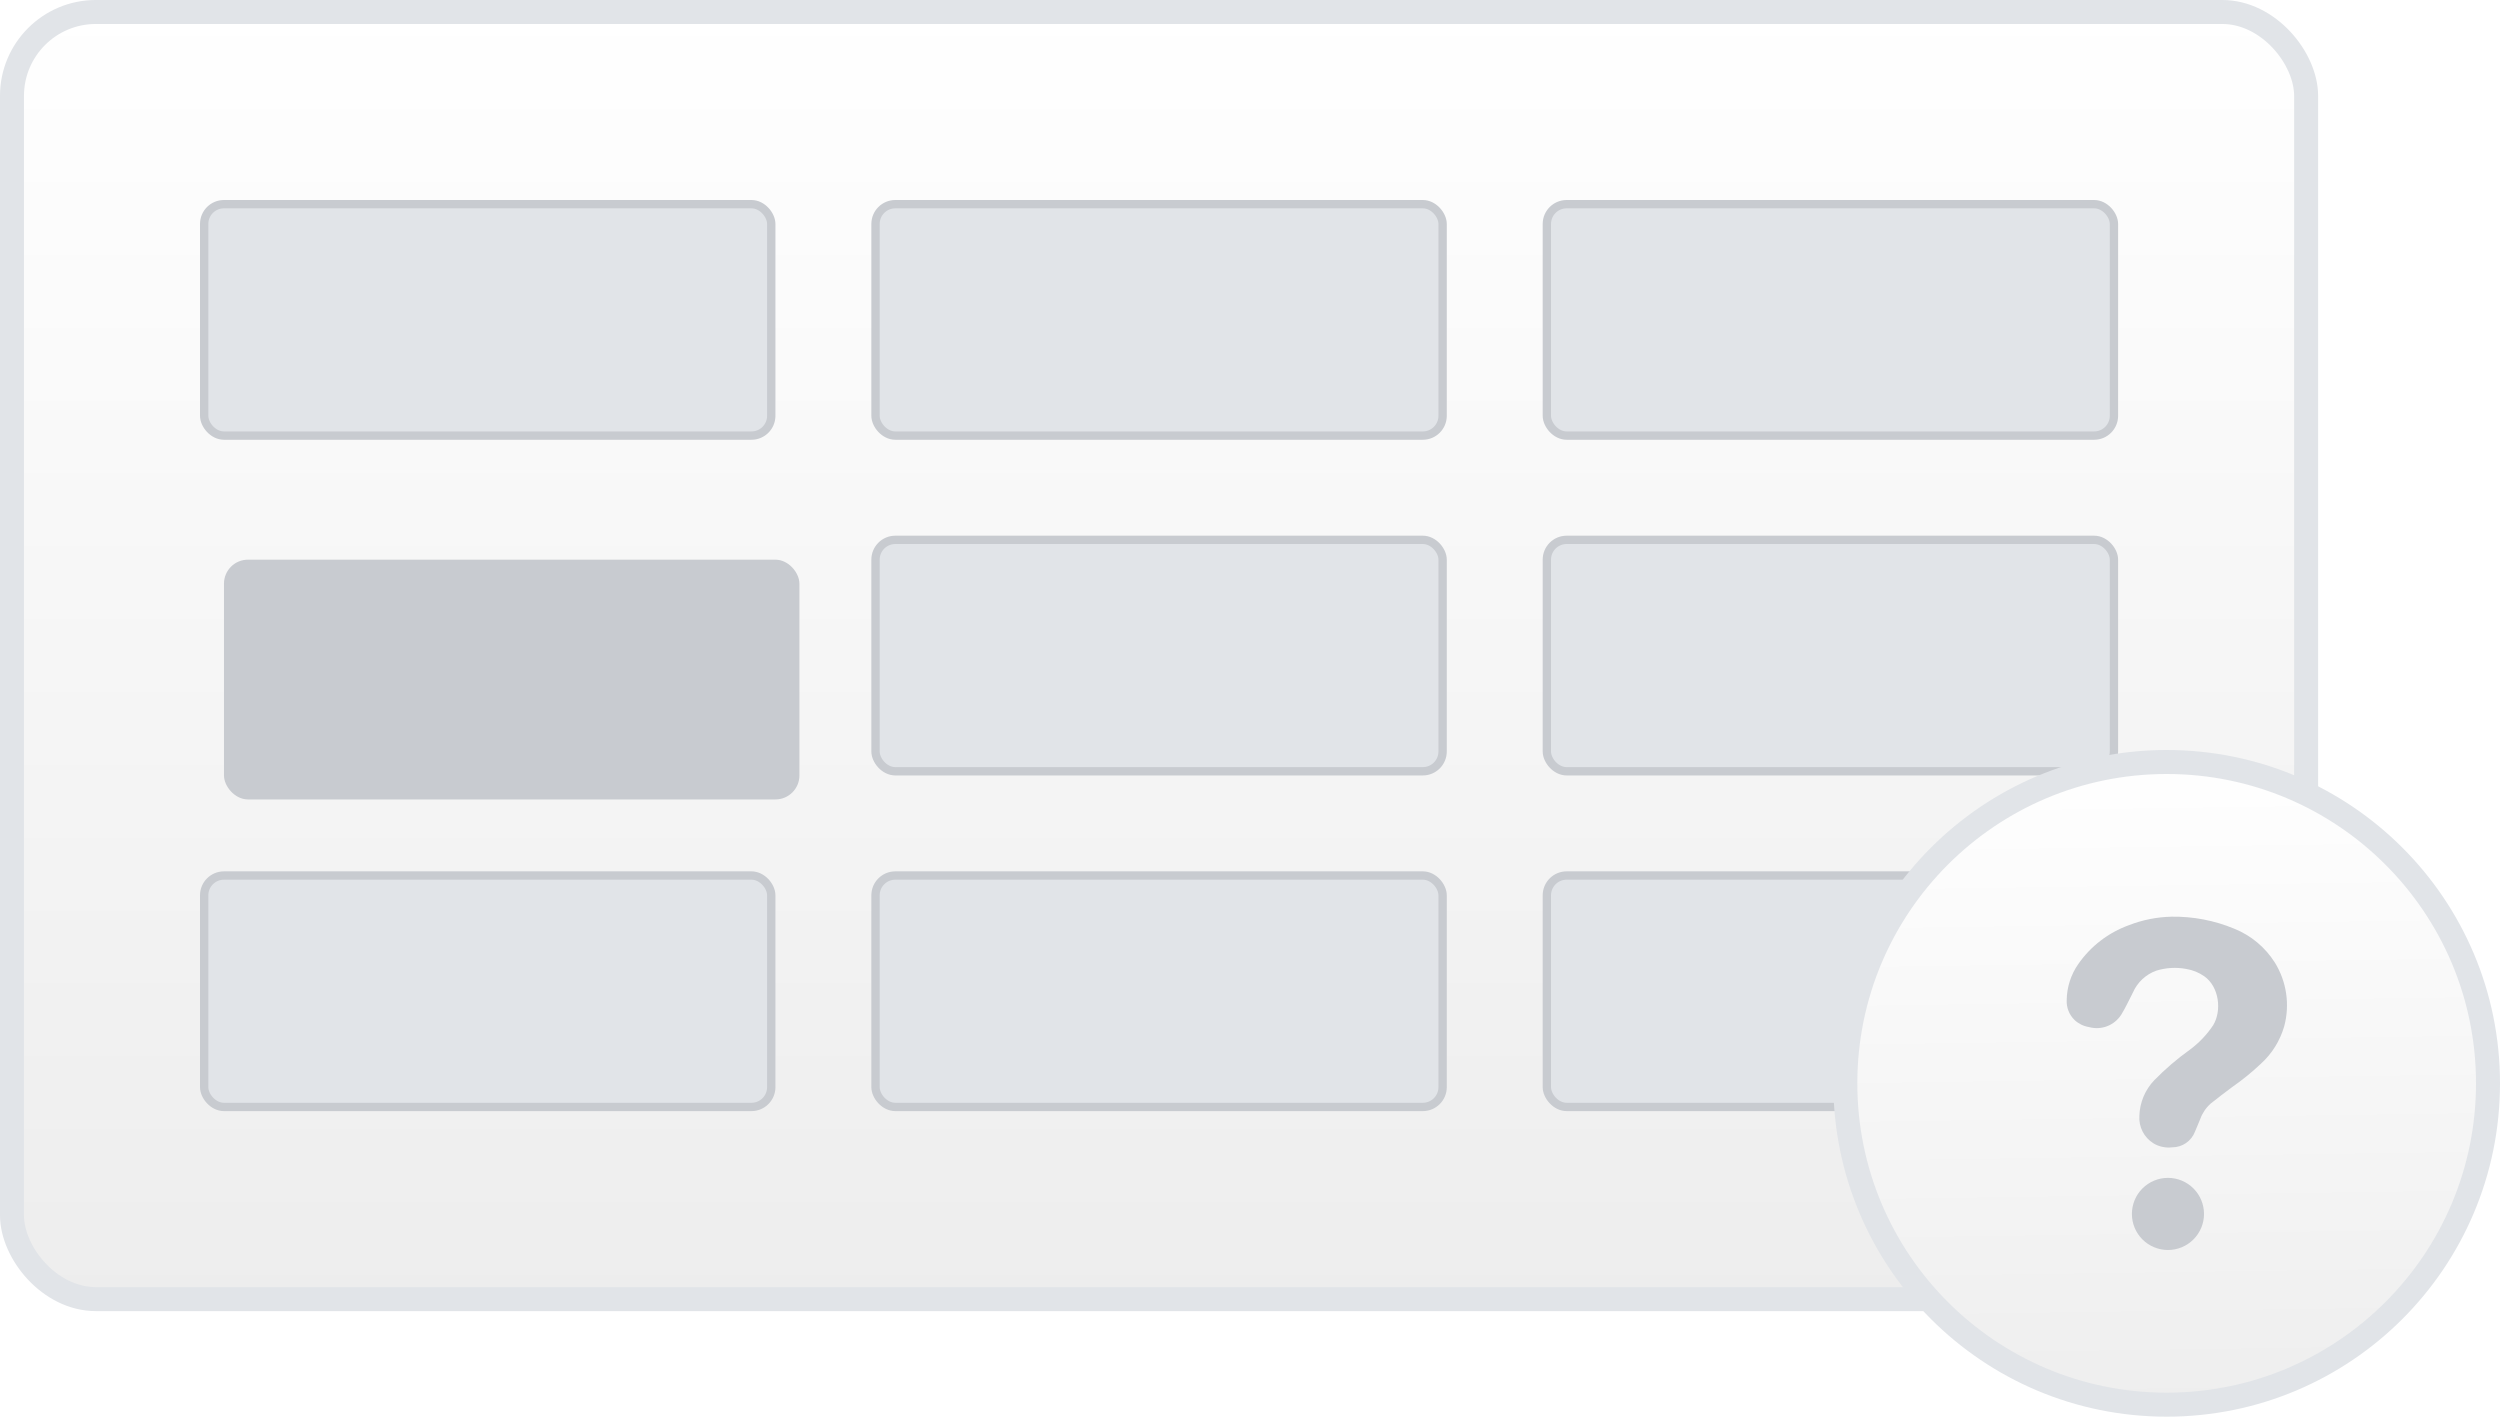
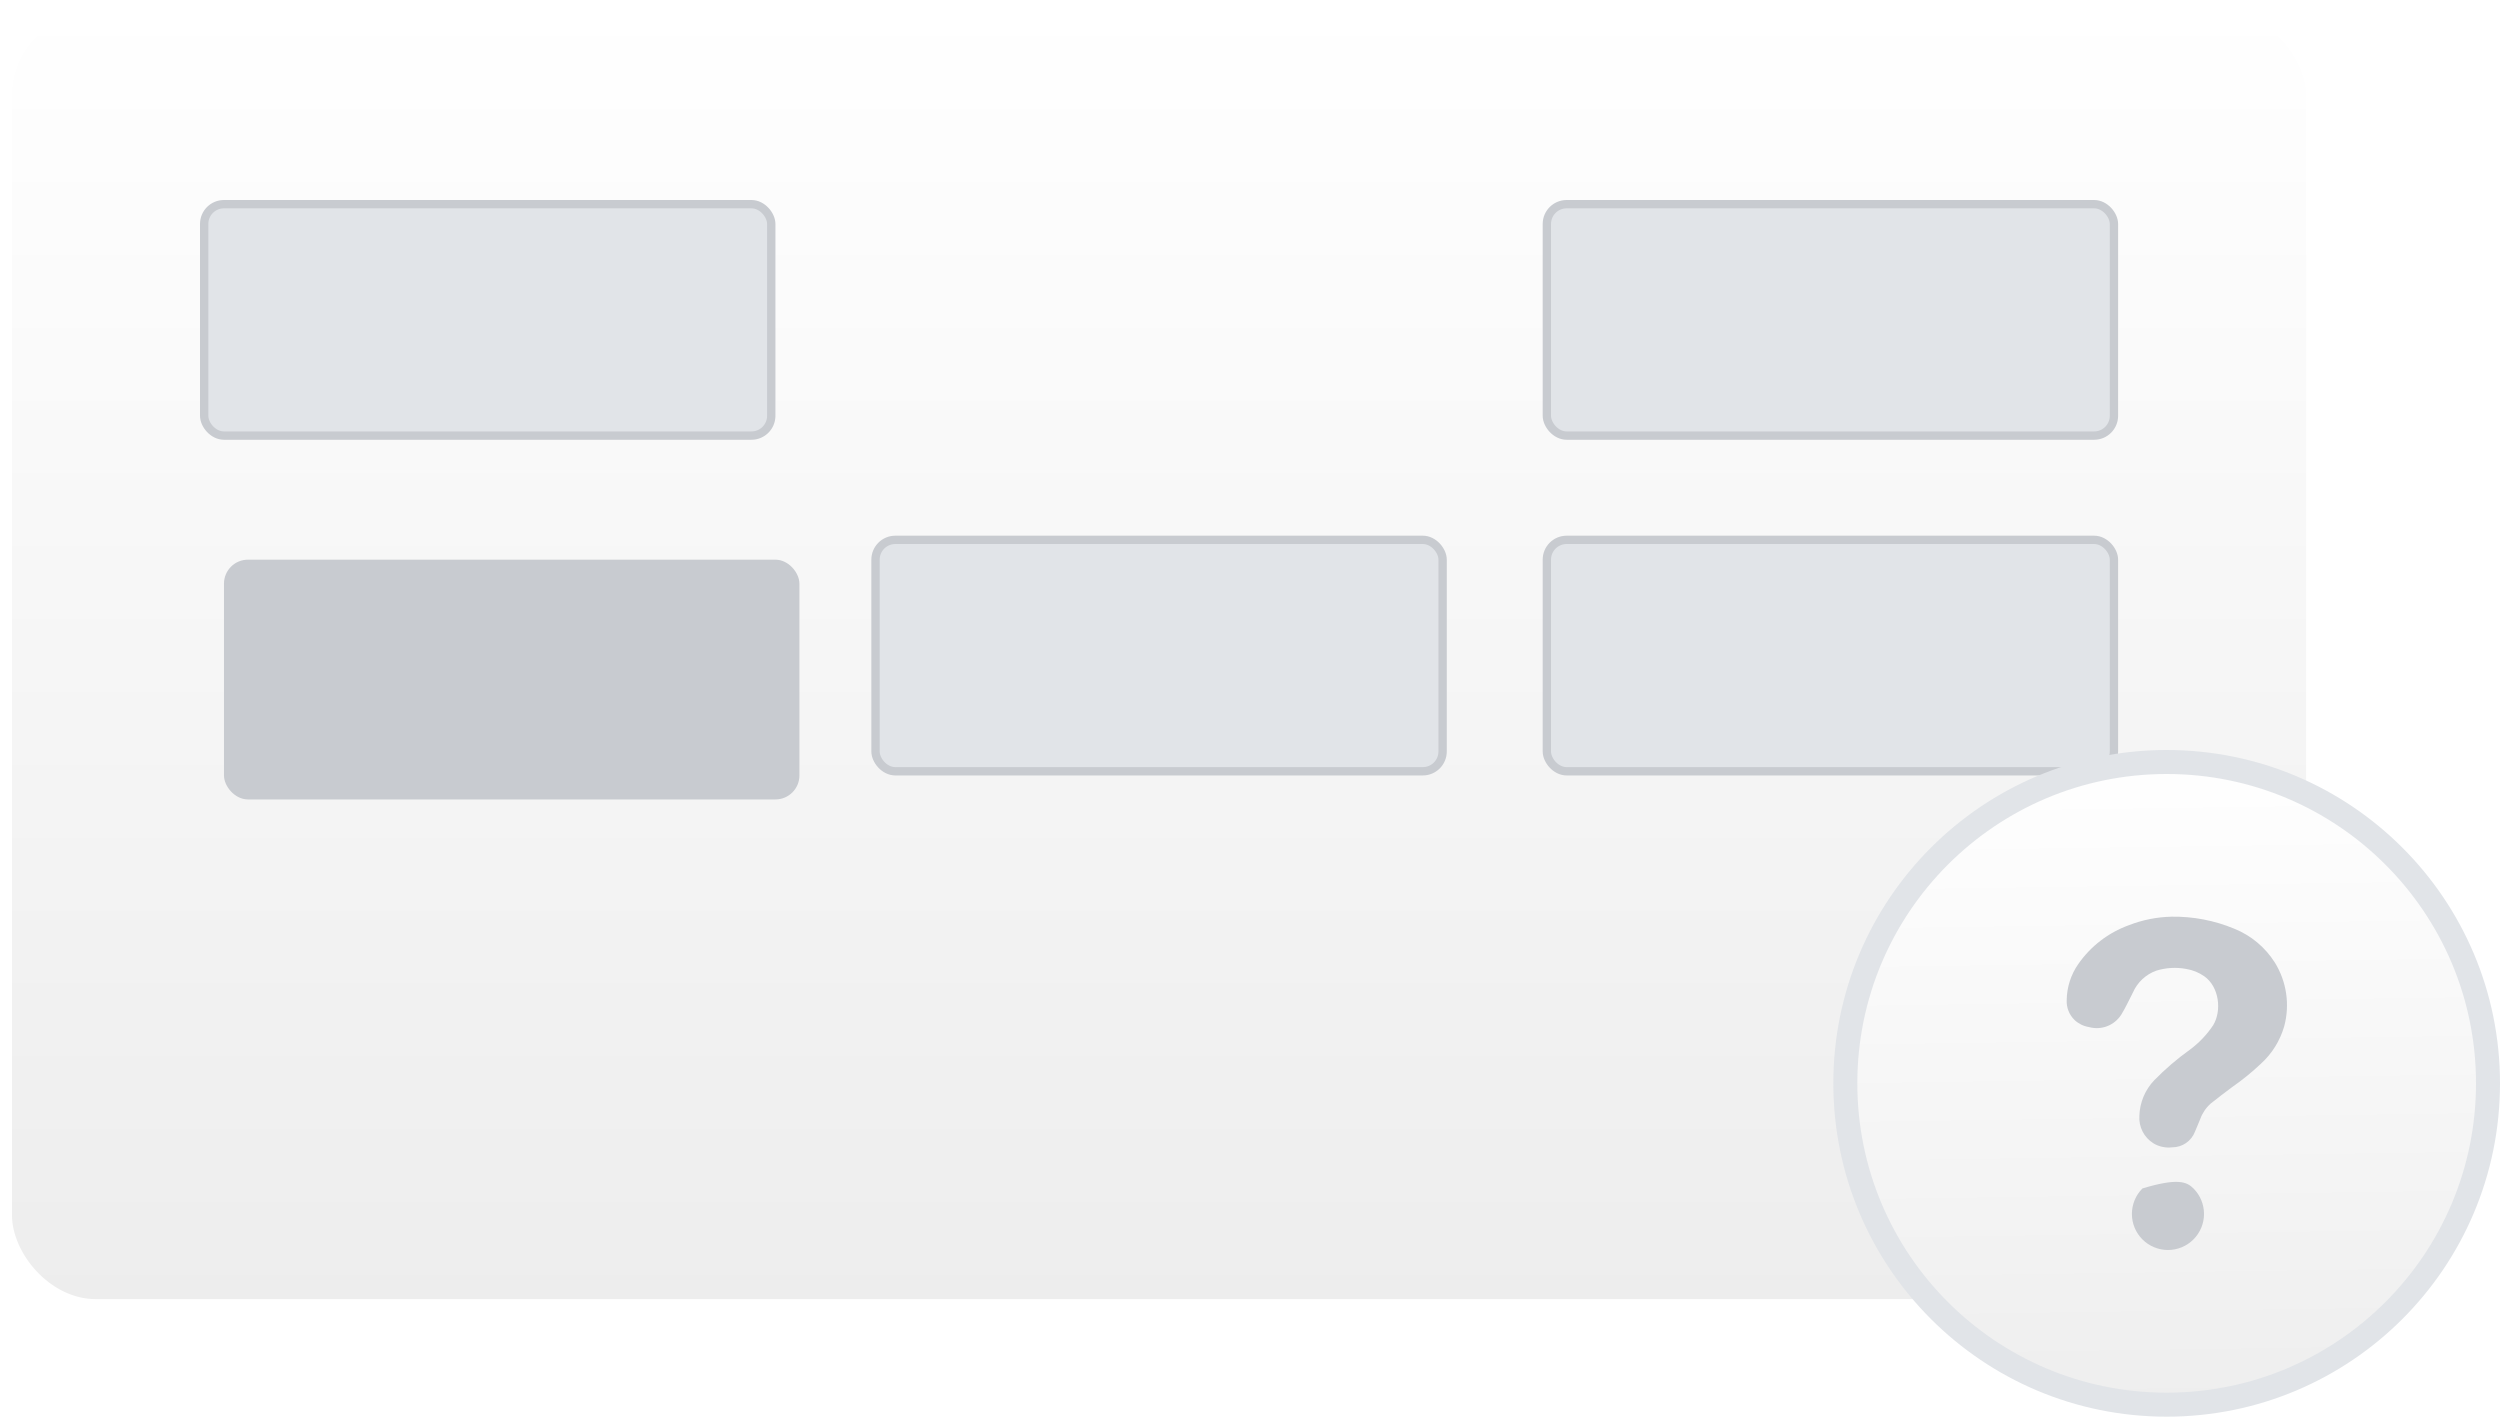
<svg xmlns="http://www.w3.org/2000/svg" width="150" height="85" viewBox="0 0 150 85" fill="none">
  <rect x="0.719" y="0.719" width="137.649" height="77.228" rx="5.035" fill="url(#paint0_linear_5032_16849)" />
  <rect x="12.25" y="12.25" width="34.026" height="13.886" rx="1.189" fill="#E1E4E8" stroke="#C8CBD0" stroke-width="0.5" />
  <g filter="url(#filter0_d_5032_16849)">
    <rect x="12" y="32.141" width="34.526" height="14.386" rx="1.439" fill="#C8CBD0" />
  </g>
-   <rect x="12.25" y="52.531" width="34.026" height="13.886" rx="1.189" fill="#E1E4E8" stroke="#C8CBD0" stroke-width="0.5" />
-   <rect x="52.531" y="12.25" width="34.026" height="13.886" rx="1.189" fill="#E1E4E8" stroke="#C8CBD0" stroke-width="0.5" />
  <rect x="52.531" y="32.391" width="34.026" height="13.886" rx="1.189" fill="#E1E4E8" stroke="#C8CBD0" stroke-width="0.5" />
-   <rect x="52.531" y="52.531" width="34.026" height="13.886" rx="1.189" fill="#E1E4E8" stroke="#C8CBD0" stroke-width="0.5" />
  <rect x="92.811" y="12.25" width="34.026" height="13.886" rx="1.189" fill="#E1E4E8" stroke="#C8CBD0" stroke-width="0.5" />
  <rect x="92.811" y="32.391" width="34.026" height="13.886" rx="1.189" fill="#E1E4E8" stroke="#C8CBD0" stroke-width="0.5" />
-   <rect x="92.811" y="52.531" width="34.026" height="13.886" rx="1.189" fill="#E1E4E8" stroke="#C8CBD0" stroke-width="0.5" />
-   <rect x="0.719" y="0.719" width="137.649" height="77.228" rx="5.035" stroke="#E1E4E8" stroke-width="1.439" />
  <circle cx="130" cy="65" r="19.28" fill="url(#paint1_linear_5032_16849)" stroke="#E1E4E8" stroke-width="1.44" />
-   <path d="M130.077 75C129.504 75 128.953 74.772 128.547 74.366C128.142 73.96 127.914 73.41 127.914 72.836C127.914 72.262 128.142 71.712 128.547 71.306C128.953 70.9 129.504 70.672 130.077 70.672C130.651 70.672 131.202 70.9 131.607 71.306C132.013 71.712 132.241 72.262 132.241 72.836C132.241 73.41 132.013 73.96 131.607 74.366C131.202 74.772 130.651 75 130.077 75ZM137.053 61.577C136.804 62.443 136.318 63.223 135.649 63.829C135.115 64.333 134.545 64.797 133.941 65.216C133.505 65.536 133.077 65.872 132.649 66.208C132.363 66.459 132.146 66.778 132.017 67.136C131.908 67.403 131.801 67.659 131.697 67.904C131.591 68.18 131.403 68.417 131.159 68.585C130.914 68.752 130.625 68.841 130.329 68.84C129.939 68.886 129.543 68.802 129.206 68.6C128.929 68.428 128.705 68.184 128.557 67.895C128.408 67.606 128.341 67.281 128.362 66.956C128.384 66.153 128.705 65.387 129.262 64.808C129.909 64.146 130.613 63.541 131.366 63.001C131.926 62.592 132.41 62.087 132.793 61.509C133.317 60.637 133.153 59.209 132.257 58.577V58.577C131.934 58.35 131.563 58.2 131.173 58.137C130.578 58.025 129.965 58.06 129.386 58.237C128.75 58.462 128.238 58.942 127.97 59.561C127.738 60.005 127.534 60.465 127.27 60.889C127.068 61.201 126.772 61.441 126.425 61.574C126.077 61.706 125.696 61.724 125.338 61.624C125.014 61.572 124.714 61.425 124.474 61.201C124.151 60.887 123.979 60.45 124.002 60.001C124.013 59.227 124.255 58.475 124.698 57.841C125.444 56.77 126.503 55.957 127.73 55.513C128.549 55.193 129.418 55.02 130.298 55.001C131.585 54.982 132.864 55.227 134.053 55.721C135.061 56.126 135.914 56.838 136.493 57.757C137.199 58.898 137.401 60.281 137.053 61.577Z" fill="#C8CBD0" />
+   <path d="M130.077 75C129.504 75 128.953 74.772 128.547 74.366C128.142 73.96 127.914 73.41 127.914 72.836C127.914 72.262 128.142 71.712 128.547 71.306C130.651 70.672 131.202 70.9 131.607 71.306C132.013 71.712 132.241 72.262 132.241 72.836C132.241 73.41 132.013 73.96 131.607 74.366C131.202 74.772 130.651 75 130.077 75ZM137.053 61.577C136.804 62.443 136.318 63.223 135.649 63.829C135.115 64.333 134.545 64.797 133.941 65.216C133.505 65.536 133.077 65.872 132.649 66.208C132.363 66.459 132.146 66.778 132.017 67.136C131.908 67.403 131.801 67.659 131.697 67.904C131.591 68.18 131.403 68.417 131.159 68.585C130.914 68.752 130.625 68.841 130.329 68.84C129.939 68.886 129.543 68.802 129.206 68.6C128.929 68.428 128.705 68.184 128.557 67.895C128.408 67.606 128.341 67.281 128.362 66.956C128.384 66.153 128.705 65.387 129.262 64.808C129.909 64.146 130.613 63.541 131.366 63.001C131.926 62.592 132.41 62.087 132.793 61.509C133.317 60.637 133.153 59.209 132.257 58.577V58.577C131.934 58.35 131.563 58.2 131.173 58.137C130.578 58.025 129.965 58.06 129.386 58.237C128.75 58.462 128.238 58.942 127.97 59.561C127.738 60.005 127.534 60.465 127.27 60.889C127.068 61.201 126.772 61.441 126.425 61.574C126.077 61.706 125.696 61.724 125.338 61.624C125.014 61.572 124.714 61.425 124.474 61.201C124.151 60.887 123.979 60.45 124.002 60.001C124.013 59.227 124.255 58.475 124.698 57.841C125.444 56.77 126.503 55.957 127.73 55.513C128.549 55.193 129.418 55.02 130.298 55.001C131.585 54.982 132.864 55.227 134.053 55.721C135.061 56.126 135.914 56.838 136.493 57.757C137.199 58.898 137.401 60.281 137.053 61.577Z" fill="#C8CBD0" />
  <defs>
    <filter id="filter0_d_5032_16849" x="9.123" y="29.263" width="43.158" height="23.018" filterUnits="userSpaceOnUse" color-interpolation-filters="sRGB">
      <feFlood flood-opacity="0" result="BackgroundImageFix" />
      <feColorMatrix in="SourceAlpha" type="matrix" values="0 0 0 0 0 0 0 0 0 0 0 0 0 0 0 0 0 0 127 0" result="hardAlpha" />
      <feOffset dx="1.439" dy="1.439" />
      <feGaussianBlur stdDeviation="2.158" />
      <feComposite in2="hardAlpha" operator="out" />
      <feColorMatrix type="matrix" values="0 0 0 0 0 0 0 0 0 0 0 0 0 0 0 0 0 0 0.15 0" />
      <feBlend mode="normal" in2="BackgroundImageFix" result="effect1_dropShadow_5032_16849" />
      <feBlend mode="normal" in="SourceGraphic" in2="effect1_dropShadow_5032_16849" result="shape" />
    </filter>
    <linearGradient id="paint0_linear_5032_16849" x1="69.544" y1="0" x2="69.544" y2="78.667" gradientUnits="userSpaceOnUse">
      <stop stop-color="white" />
      <stop offset="1" stop-color="#EDEDED" />
    </linearGradient>
    <linearGradient id="paint1_linear_5032_16849" x1="130" y1="45" x2="130.588" y2="86.765" gradientUnits="userSpaceOnUse">
      <stop stop-color="white" />
      <stop offset="1" stop-color="#EDEDED" />
    </linearGradient>
  </defs>
</svg>